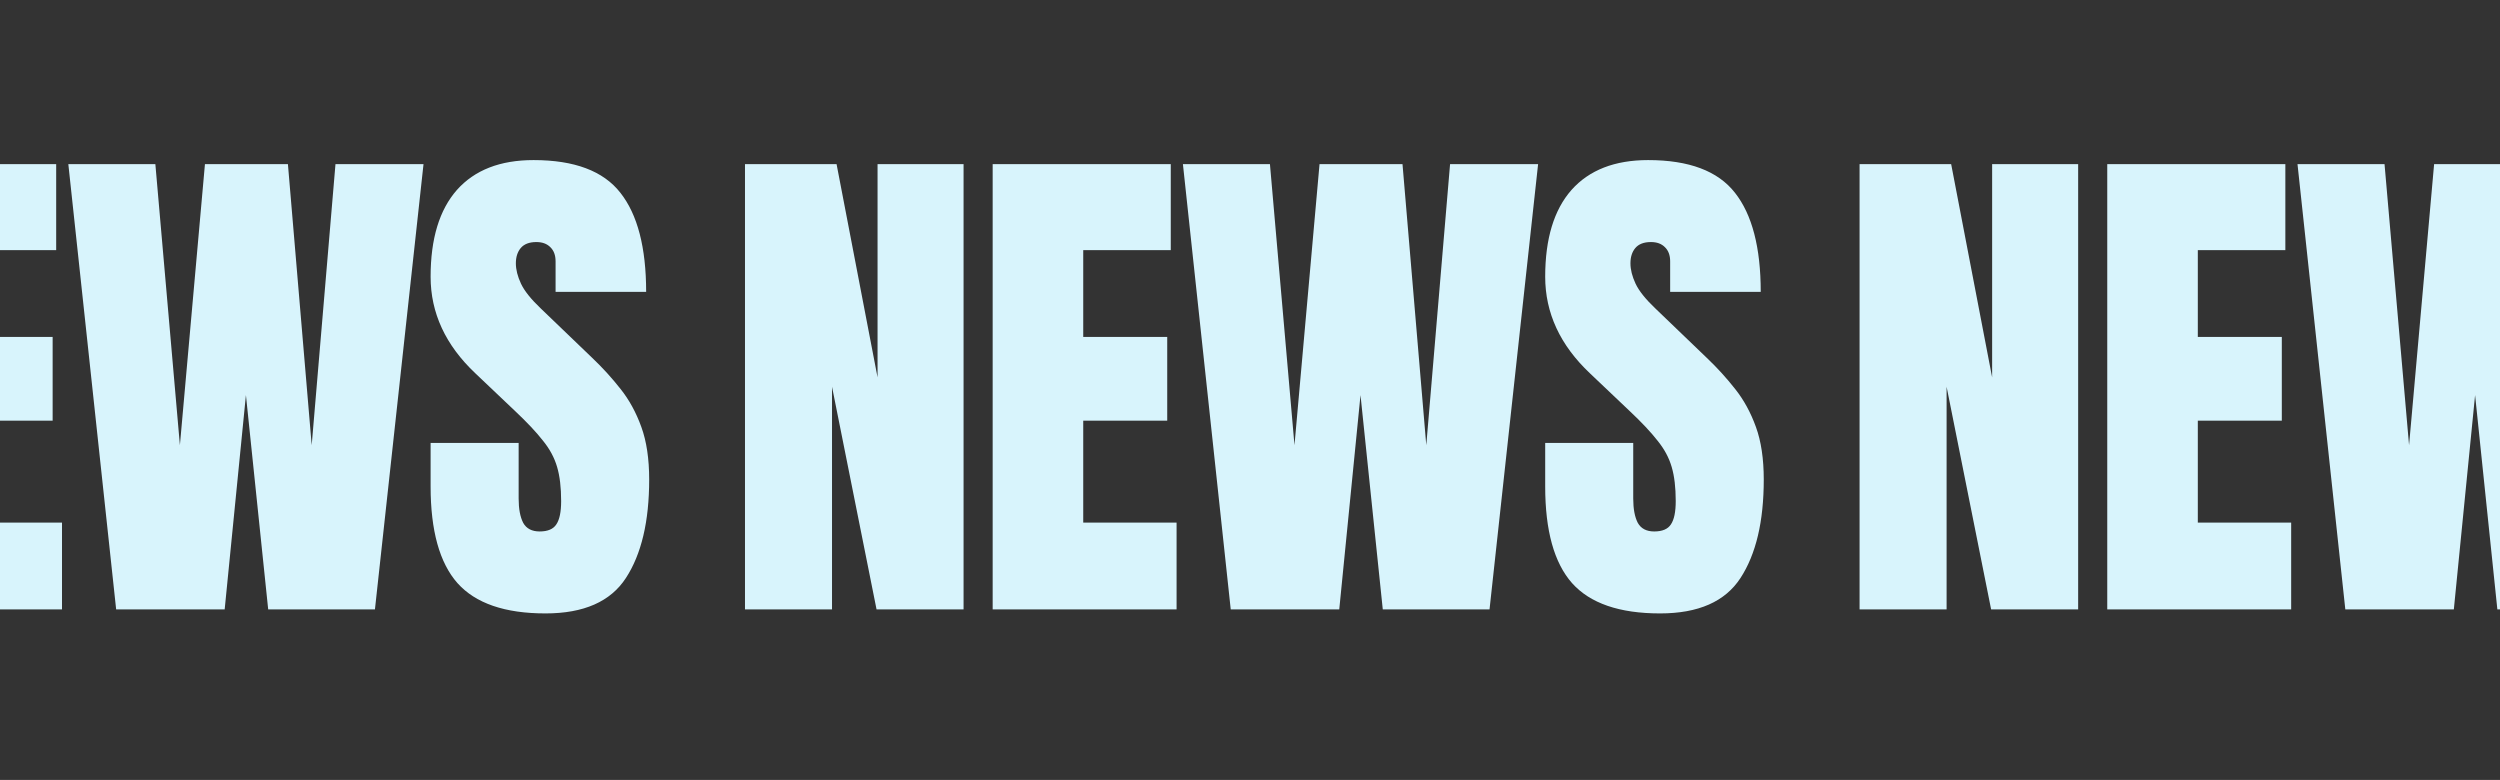
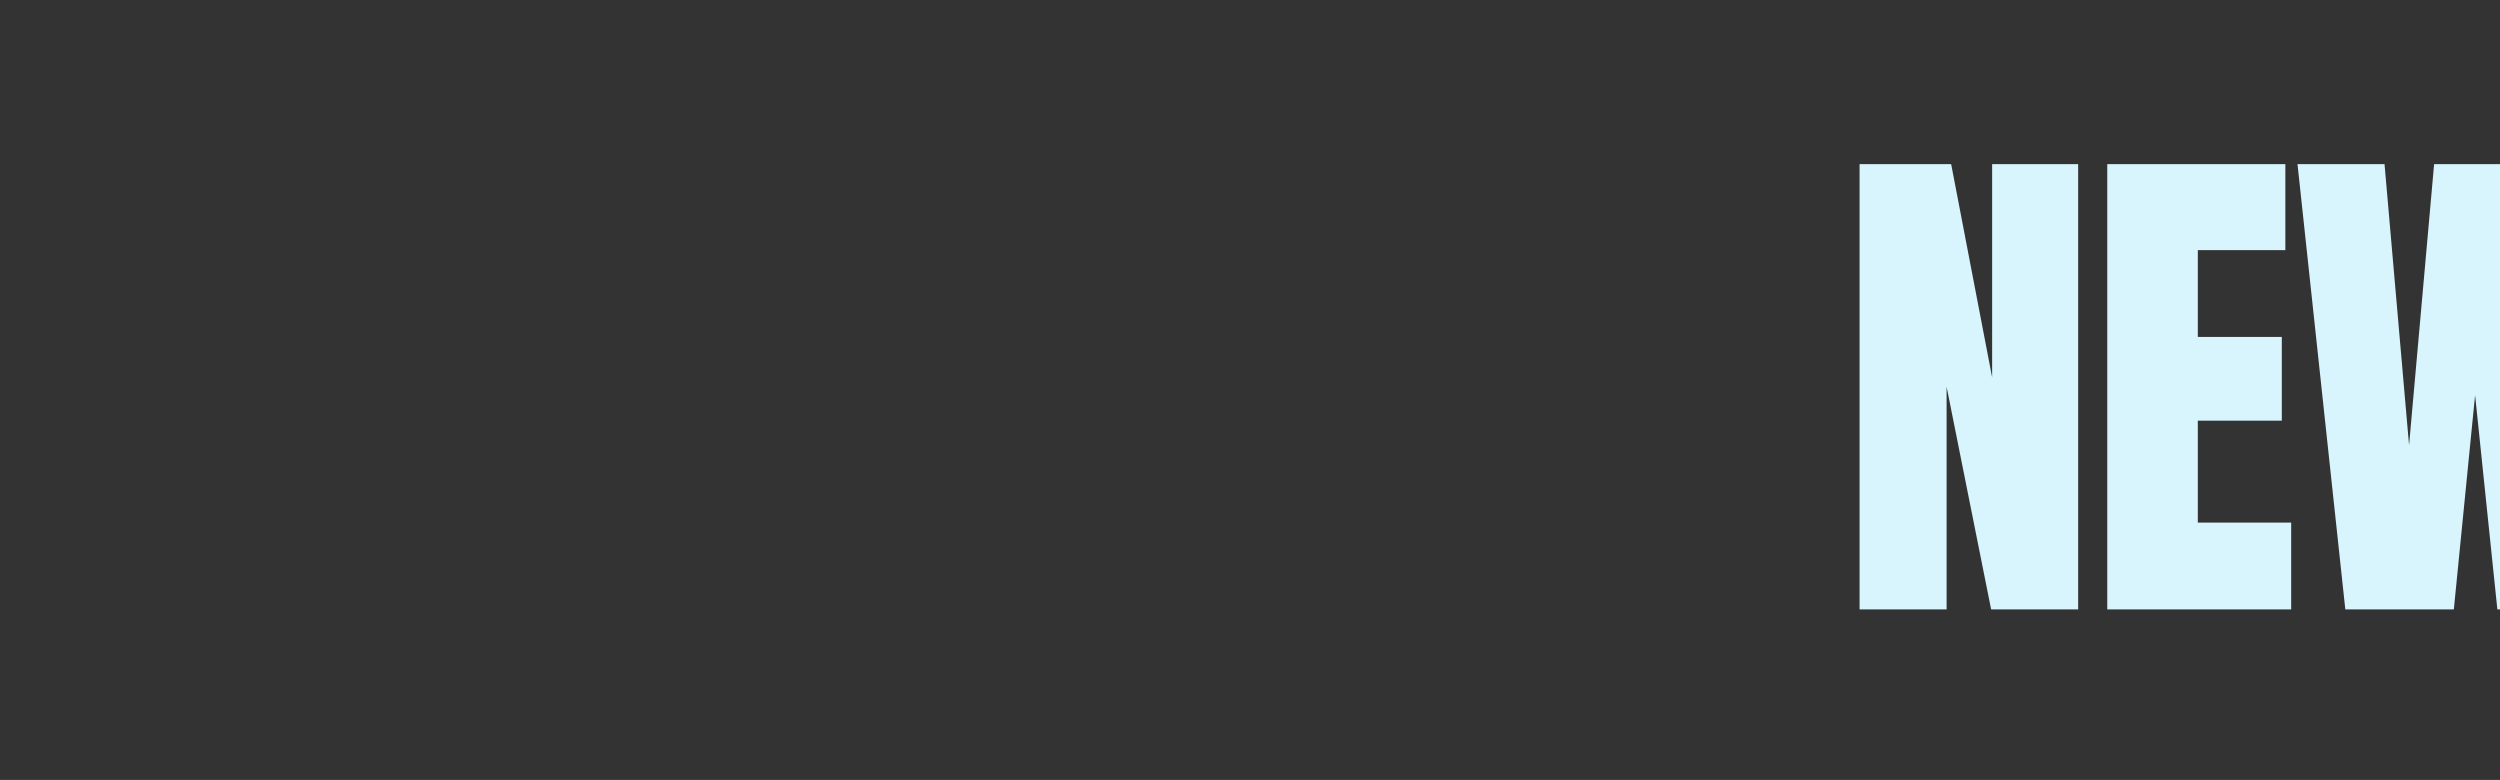
<svg xmlns="http://www.w3.org/2000/svg" width="1920" height="599" viewBox="0 0 1920 599" fill="none">
  <rect x="0" y="0" width="1920" height="599" fill="#333333" stroke="none" />
-   <path d="M572.154 468V126.055H642.486L673.961 289.839V126.055H740.018V468H673.184L638.989 297.028V468H572.154ZM762.369 468V126.055L899.147 126.055V192.113H831.924V258.753H896.427V323.062H831.924V401.36H903.615V468H762.369ZM945.201 468L908.48 126.055H975.315L994.161 341.908L1013.4 126.055H1077.12L1095.38 341.908L1113.65 126.055H1181.26L1143.96 468H1061.97L1044.87 303.439L1028.55 468H945.201ZM1274.91 471.109C1243.7 471.109 1221.16 463.337 1207.3 447.794C1193.57 432.251 1186.71 407.512 1186.71 373.577V340.159H1254.32V382.902C1254.32 390.803 1255.48 397.021 1257.82 401.554C1260.28 405.958 1264.49 408.16 1270.44 408.16C1276.66 408.16 1280.94 406.346 1283.27 402.72C1285.73 399.093 1286.96 393.135 1286.96 384.845C1286.96 374.354 1285.92 365.611 1283.85 358.617C1281.78 351.493 1278.15 344.757 1272.97 338.411C1267.92 331.934 1260.86 324.422 1251.79 315.873L1221.1 286.73C1198.17 265.1 1186.71 240.361 1186.71 212.513C1186.71 183.37 1193.44 161.156 1206.91 145.872C1220.51 130.589 1240.14 122.947 1265.78 122.947C1297.13 122.947 1319.34 131.301 1332.42 148.01C1345.63 164.718 1352.24 190.105 1352.24 224.17H1282.68V200.661C1282.68 195.998 1281.32 192.372 1278.6 189.781C1276.01 187.191 1272.45 185.896 1267.92 185.896C1262.48 185.896 1258.46 187.45 1255.87 190.558C1253.41 193.537 1252.18 197.423 1252.18 202.216C1252.18 207.008 1253.48 212.189 1256.07 217.759C1258.66 223.328 1263.77 229.74 1271.42 236.993L1310.86 274.879C1318.76 282.391 1326.01 290.357 1332.62 298.776C1339.22 307.066 1344.53 316.78 1348.55 327.919C1352.56 338.929 1354.57 352.399 1354.57 368.331C1354.57 400.453 1348.61 425.645 1336.7 443.908C1324.91 462.042 1304.32 471.109 1274.91 471.109Z" fill="#D8F4FC" />
  <path d="M1428.15 468V126.055H1498.49L1529.96 289.839V126.055H1596.02V468H1529.18L1494.99 297.028V468H1428.15ZM1618.37 468V126.055L1755.15 126.055V192.113H1687.92V258.753H1752.43V323.062H1687.92V401.36H1759.62V468H1618.37ZM1801.2 468L1764.48 126.055H1831.32L1850.16 341.908L1869.4 126.055H1933.12L1951.38 341.908L1969.65 126.055H2037.26L1999.96 468H1917.97L1900.87 303.439L1884.55 468H1801.2ZM2130.91 471.109C2099.7 471.109 2077.16 463.337 2063.3 447.794C2049.57 432.251 2042.71 407.512 2042.71 373.577V340.159H2110.32V382.902C2110.32 390.803 2111.48 397.021 2113.82 401.554C2116.28 405.958 2120.49 408.16 2126.44 408.16C2132.66 408.16 2136.94 406.346 2139.27 402.72C2141.73 399.093 2142.96 393.135 2142.96 384.845C2142.96 374.354 2141.92 365.611 2139.85 358.617C2137.78 351.493 2134.15 344.757 2128.97 338.411C2123.92 331.934 2116.86 324.422 2107.79 315.873L2077.1 286.73C2054.17 265.1 2042.71 240.361 2042.71 212.513C2042.71 183.37 2049.44 161.156 2062.91 145.872C2076.51 130.589 2096.14 122.947 2121.78 122.947C2153.13 122.947 2175.34 131.301 2188.42 148.01C2201.63 164.718 2208.24 190.105 2208.24 224.17H2138.68V200.661C2138.68 195.998 2137.32 192.372 2134.6 189.781C2132.01 187.191 2128.45 185.896 2123.92 185.896C2118.48 185.896 2114.46 187.45 2111.87 190.558C2109.41 193.537 2108.18 197.423 2108.18 202.216C2108.18 207.008 2109.48 212.189 2112.07 217.759C2114.66 223.328 2119.77 229.74 2127.42 236.993L2166.86 274.879C2174.76 282.391 2182.01 290.357 2188.62 298.776C2195.22 307.066 2200.53 316.78 2204.55 327.919C2208.56 338.929 2210.57 352.399 2210.57 368.331C2210.57 400.453 2204.61 425.645 2192.7 443.908C2180.91 462.042 2160.32 471.109 2130.91 471.109Z" fill="#D8F4FC" />
-   <path d="M-283.846 468V126.055H-213.514L-182.039 289.839V126.055H-115.982V468H-182.816L-217.011 297.028V468H-283.846ZM-93.631 468V126.055L43.147 126.055V192.113H-24.076V258.753H40.427V323.062H-24.076V401.36H47.615V468H-93.631ZM89.201 468L52.48 126.055H119.315L138.161 341.908L157.395 126.055H221.121L239.384 341.908L257.647 126.055H325.259L287.956 468H205.967L188.87 303.439L172.55 468H89.201ZM418.913 471.109C387.698 471.109 365.16 463.337 351.301 447.794C337.572 432.251 330.707 407.512 330.707 373.577V340.159H398.319V382.902C398.319 390.803 399.484 397.021 401.816 401.554C404.277 405.958 408.486 408.16 414.445 408.16C420.662 408.16 424.936 406.346 427.267 402.72C429.728 399.093 430.959 393.135 430.959 384.845C430.959 374.354 429.923 365.611 427.85 358.617C425.778 351.493 422.151 344.757 416.97 338.411C411.919 331.934 404.86 324.422 395.793 315.873L365.096 286.73C342.17 265.1 330.707 240.361 330.707 212.513C330.707 183.37 337.442 161.156 350.913 145.872C364.513 130.589 384.136 122.947 409.782 122.947C441.127 122.947 463.34 131.301 476.422 148.01C489.634 164.718 496.239 190.105 496.239 224.17H426.685V200.661C426.685 195.998 425.325 192.372 422.605 189.781C420.014 187.191 416.452 185.896 411.919 185.896C406.479 185.896 402.464 187.45 399.873 190.558C397.412 193.537 396.182 197.423 396.182 202.216C396.182 207.008 397.477 212.189 400.067 217.759C402.658 223.328 407.774 229.74 415.416 236.993L454.856 274.879C462.757 282.391 470.011 290.357 476.616 298.776C483.222 307.066 488.533 316.78 492.548 327.919C496.563 338.929 498.571 352.399 498.571 368.331C498.571 400.453 492.613 425.645 480.696 443.908C468.91 462.042 448.315 471.109 418.913 471.109Z" fill="#D8F4FC" />
</svg>